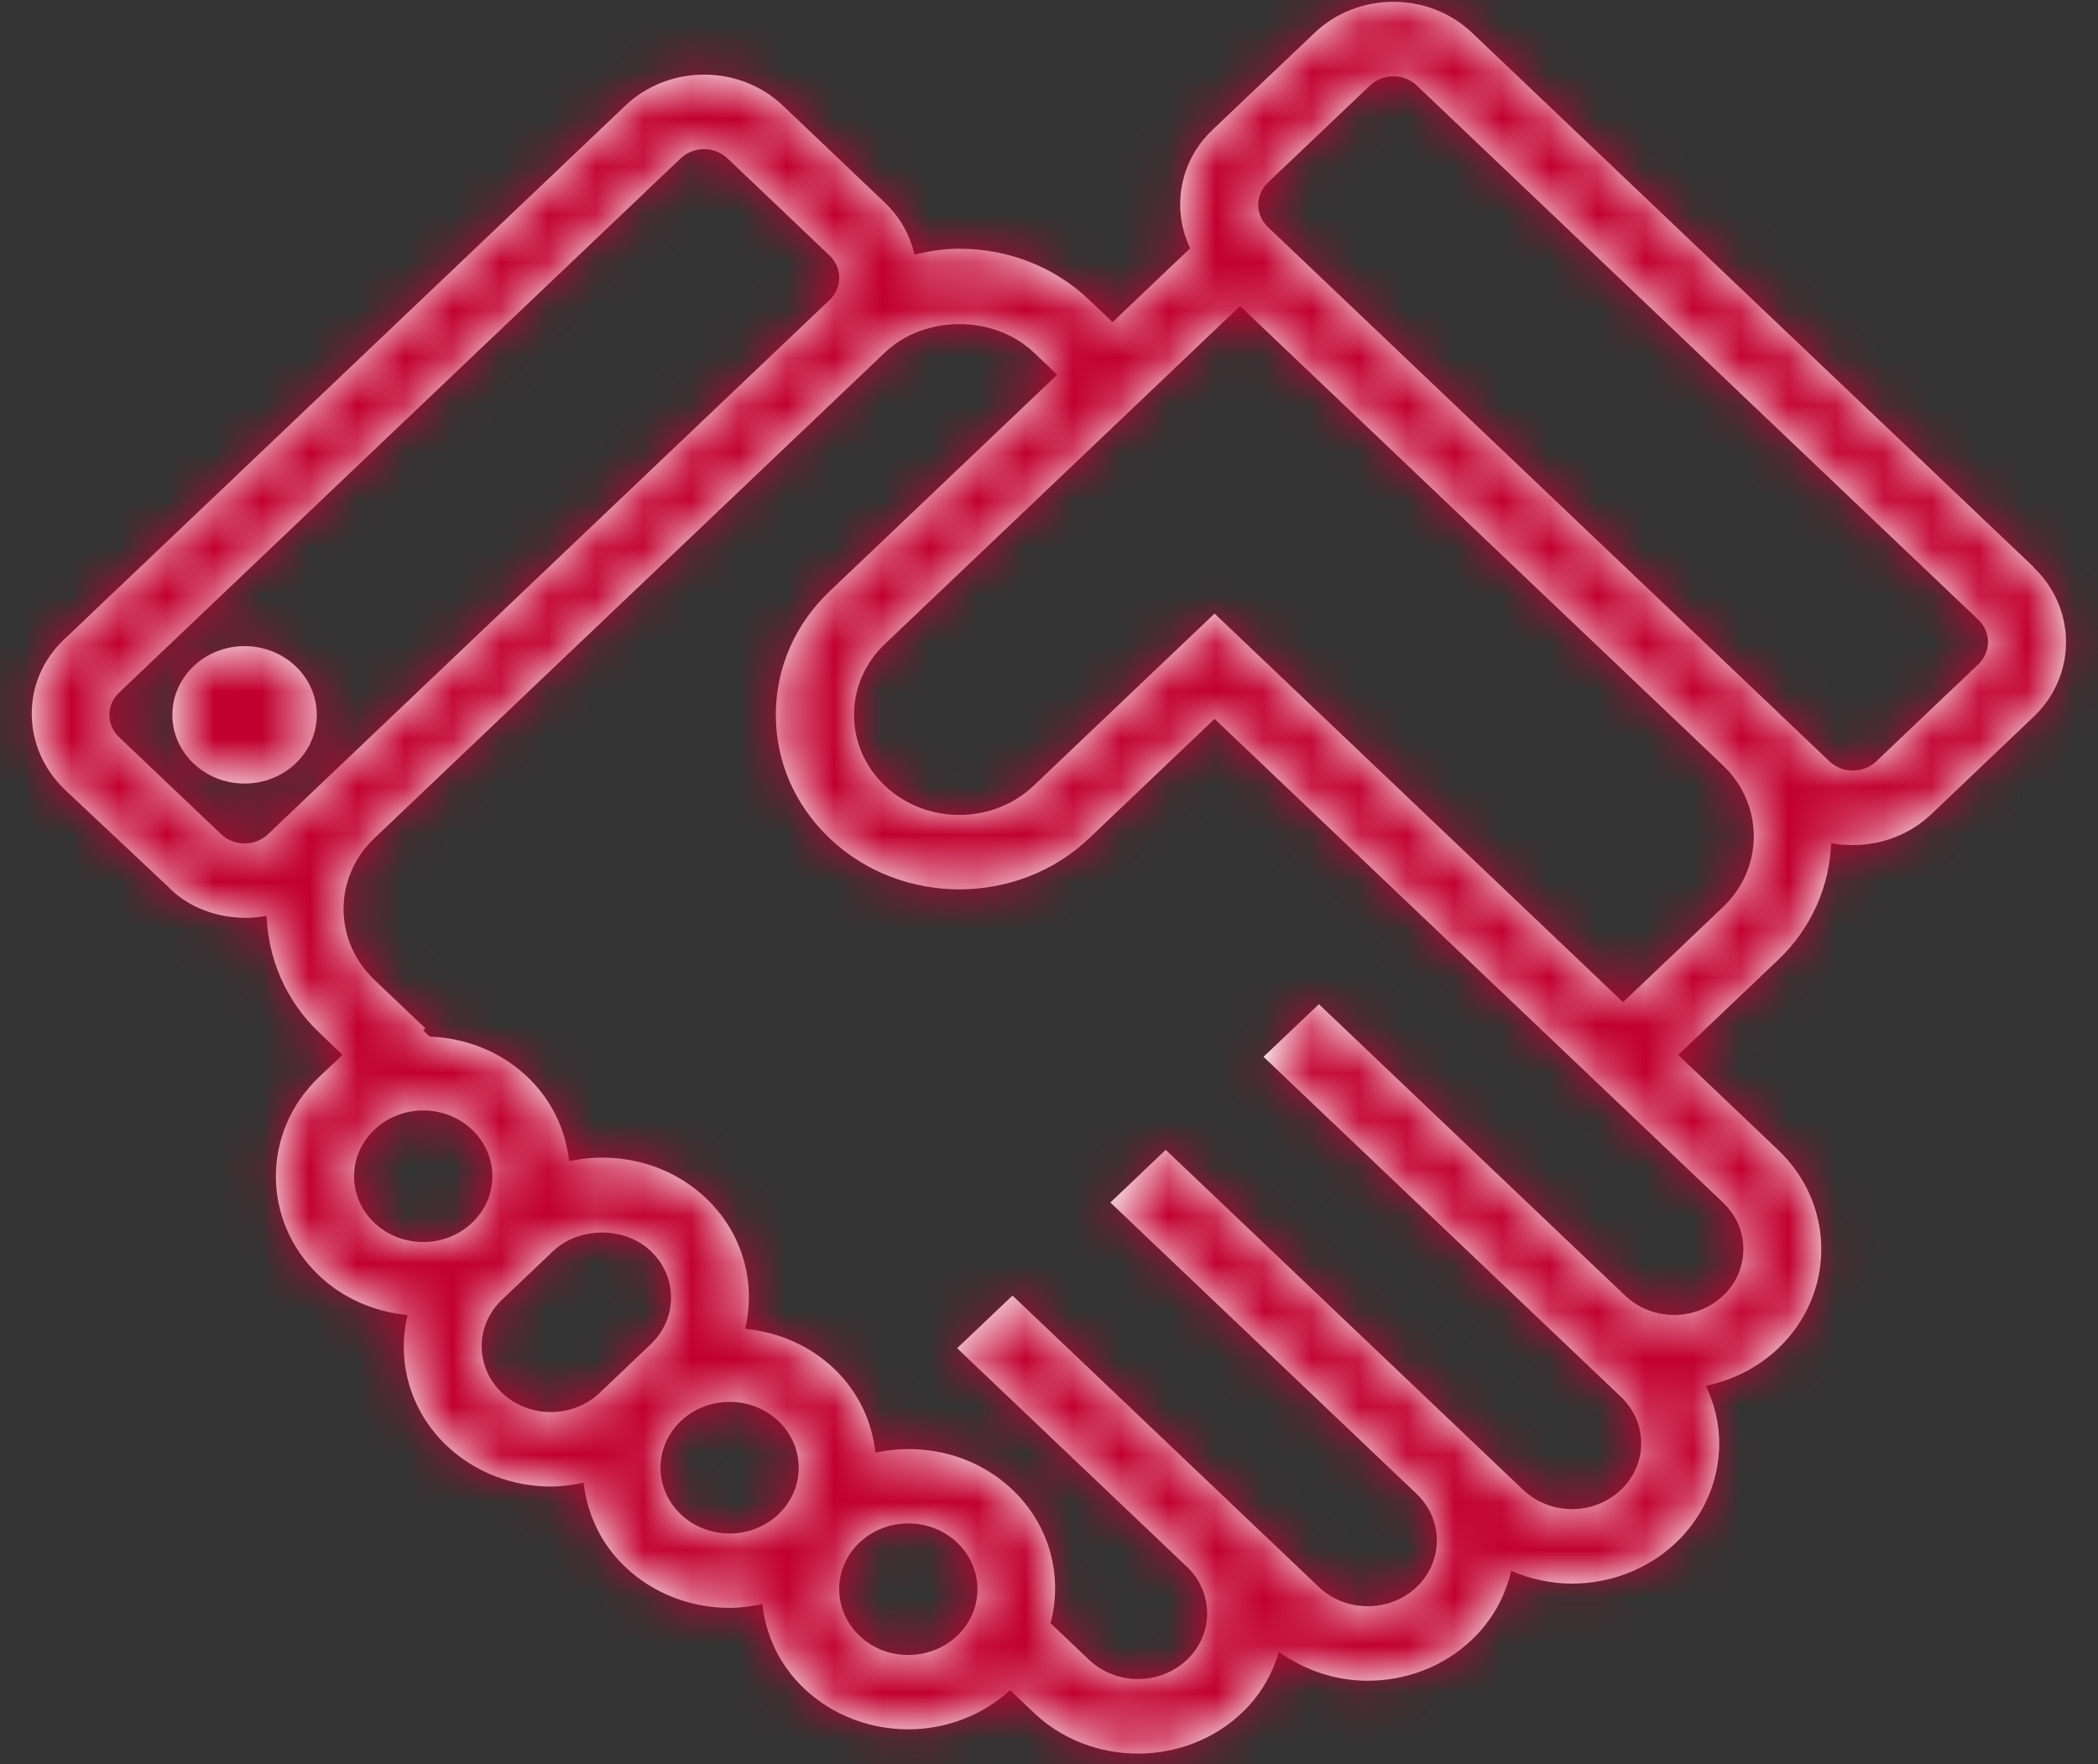
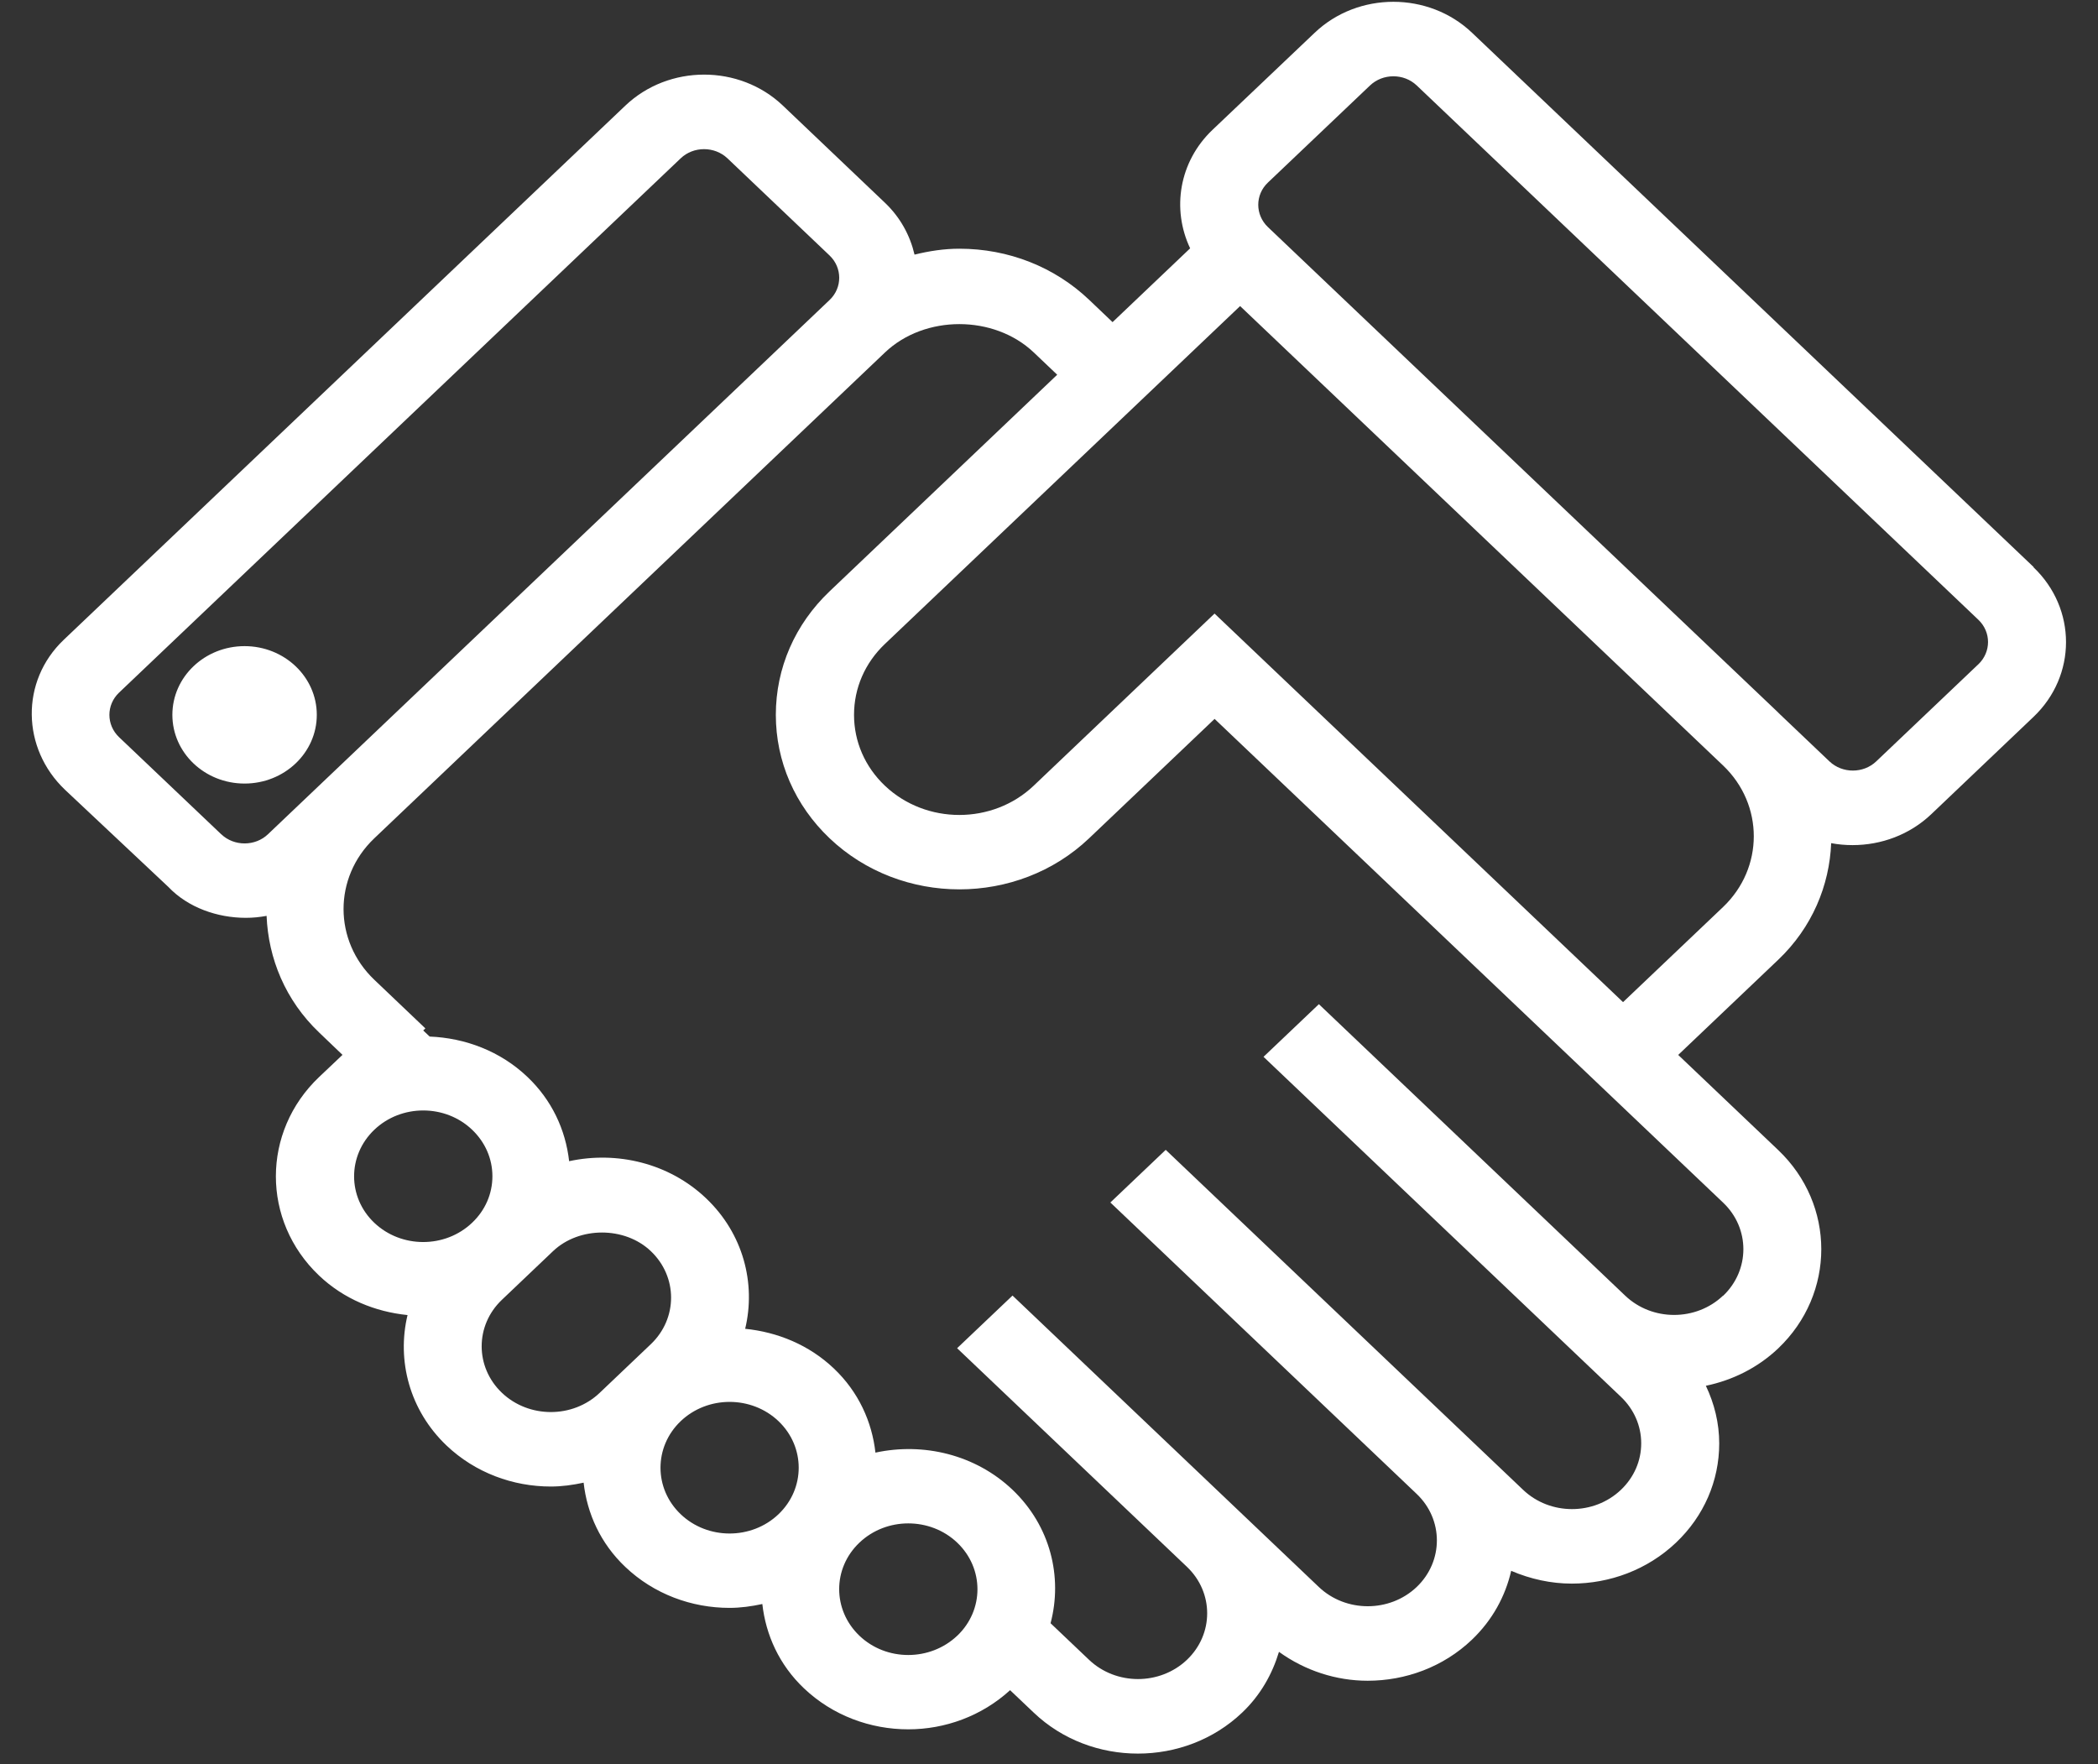
<svg xmlns="http://www.w3.org/2000/svg" xmlns:xlink="http://www.w3.org/1999/xlink" width="44px" height="37px" viewBox="0 0 44 37" version="1.1">
  <rect x="0" y="0" width="44" height="37" fill="#333333" stroke="none" />
  <title>Mission</title>
  <defs>
    <path d="M42.651,11.893 L30.873,0.688 C29.963,-0.179 28.481,-0.179 27.571,0.688 L25.428,2.724 C24.724,3.395 24.572,4.389 24.96,5.208 L23.333,6.756 L22.843,6.289 C22.116,5.597 21.149,5.216 20.12,5.216 C19.797,5.216 19.485,5.265 19.18,5.34 C19.087,4.941 18.884,4.561 18.559,4.252 L16.417,2.213 C15.507,1.348 14.025,1.349 13.115,2.215 L1.335,13.42 C0.425,14.287 0.452,15.696 1.363,16.563 L3.531,18.601 C3.941,19.033 4.557,19.249 5.155,19.249 C5.305,19.249 5.441,19.235 5.591,19.208 C5.627,20.097 5.983,20.979 6.695,21.656 L7.183,22.123 L6.691,22.589 C5.485,23.736 5.484,25.603 6.689,26.749 C7.209,27.244 7.868,27.511 8.547,27.58 C8.319,28.533 8.587,29.575 9.365,30.316 C9.968,30.889 10.76,31.176 11.552,31.176 C11.784,31.176 12.013,31.144 12.24,31.095 C12.312,31.74 12.593,32.368 13.113,32.861 C13.716,33.435 14.508,33.721 15.3,33.721 C15.532,33.721 15.761,33.689 15.988,33.64 C16.06,34.285 16.341,34.915 16.861,35.408 C17.464,35.981 18.256,36.268 19.048,36.268 C19.819,36.268 20.588,35.991 21.184,35.447 L21.679,35.917 C22.281,36.491 23.073,36.777 23.865,36.777 C24.657,36.777 25.448,36.491 26.051,35.917 C26.436,35.551 26.683,35.108 26.823,34.643 C27.372,35.039 28.025,35.249 28.683,35.249 C29.475,35.249 30.267,34.963 30.869,34.389 C31.301,33.977 31.572,33.473 31.693,32.944 C32.097,33.117 32.529,33.212 32.964,33.212 C33.756,33.212 34.548,32.925 35.151,32.352 C35.735,31.797 36.056,31.057 36.056,30.272 C36.056,29.847 35.955,29.439 35.776,29.063 C36.332,28.947 36.861,28.689 37.293,28.279 C38.499,27.131 38.497,25.264 37.293,24.119 L35.196,22.124 L37.293,20.129 C38.005,19.452 38.368,18.571 38.404,17.683 C38.552,17.711 38.703,17.724 38.853,17.724 C39.452,17.724 40.049,17.508 40.504,17.075 L42.645,15.037 C43.557,14.172 43.557,12.764 42.647,11.897 L42.651,11.893 Z M4.639,17.496 L2.497,15.46 C2.227,15.203 2.227,14.783 2.496,14.527 L14.275,3.321 C14.544,3.064 14.985,3.064 15.256,3.32 L17.397,5.357 C17.668,5.615 17.668,6.035 17.399,6.291 L6.691,16.477 C6.691,16.477 6.691,16.477 6.691,16.477 L5.621,17.495 C5.352,17.753 4.909,17.753 4.64,17.496 L4.639,17.496 Z M7.851,23.693 C8.133,23.424 8.504,23.289 8.876,23.289 C9.248,23.289 9.62,23.424 9.901,23.693 C10.176,23.955 10.327,24.301 10.327,24.669 C10.327,25.037 10.176,25.384 9.901,25.644 C9.335,26.183 8.416,26.183 7.849,25.644 C7.285,25.107 7.285,24.232 7.851,23.693 L7.851,23.693 Z M10.527,29.211 C9.96,28.672 9.96,27.797 10.527,27.259 L11.599,26.239 C12.148,25.719 13.103,25.719 13.649,26.239 C14.216,26.777 14.216,27.652 13.649,28.191 L12.577,29.211 C12.012,29.749 11.092,29.748 10.527,29.211 Z M14.276,31.757 C13.711,31.219 13.711,30.344 14.276,29.805 C14.559,29.536 14.929,29.401 15.301,29.401 C15.673,29.401 16.045,29.536 16.327,29.805 C16.892,30.344 16.892,31.219 16.327,31.757 C15.761,32.296 14.841,32.296 14.276,31.757 Z M20.075,34.305 C19.508,34.843 18.589,34.845 18.024,34.305 C17.459,33.765 17.457,32.892 18.024,32.353 C18.307,32.084 18.677,31.949 19.049,31.949 C19.421,31.949 19.793,32.084 20.075,32.353 C20.641,32.892 20.641,33.767 20.076,34.305 L20.075,34.305 Z M36.136,27.173 C35.571,27.711 34.651,27.713 34.084,27.173 L27.66,21.06 L26.499,22.164 L33.995,29.295 C34.269,29.556 34.42,29.903 34.42,30.269 C34.42,30.639 34.269,30.984 33.995,31.245 C33.428,31.784 32.509,31.784 31.943,31.245 L24.448,24.115 L23.287,25.219 L29.711,31.331 C30.276,31.868 30.276,32.744 29.711,33.283 C29.145,33.821 28.225,33.821 27.659,33.283 L21.235,27.171 L20.073,28.275 L24.892,32.859 C25.459,33.397 25.459,34.272 24.892,34.811 C24.325,35.348 23.407,35.348 22.841,34.811 L22.033,34.043 C22.289,33.072 22.031,32.003 21.235,31.244 C20.455,30.503 19.363,30.248 18.36,30.465 C18.288,29.82 18.007,29.192 17.487,28.699 C16.967,28.205 16.307,27.937 15.628,27.868 C15.856,26.915 15.588,25.873 14.809,25.132 C14.031,24.391 12.937,24.136 11.936,24.353 C11.861,23.687 11.568,23.067 11.063,22.587 C10.495,22.045 9.757,21.769 9.011,21.739 L8.876,21.611 L8.921,21.568 L7.851,20.549 C6.992,19.732 6.989,18.403 7.847,17.584 L18.56,7.392 C18.561,7.391 18.561,7.391 18.561,7.391 C19.395,6.599 20.847,6.6 21.681,7.392 L22.172,7.859 L17.399,12.401 C16.672,13.092 16.271,14.012 16.271,14.991 C16.271,15.969 16.671,16.889 17.399,17.581 C18.9,19.009 21.341,19.009 22.841,17.581 L25.473,15.077 L36.139,25.223 C36.704,25.76 36.704,26.636 36.139,27.175 L36.136,27.173 Z M36.136,19.023 L34.039,21.017 L25.472,12.868 L21.68,16.477 C20.82,17.296 19.42,17.297 18.557,16.477 C18.14,16.08 17.911,15.553 17.911,14.992 C17.911,14.431 18.14,13.904 18.557,13.507 L26.008,6.419 L36.14,16.057 C36.996,16.876 36.995,18.205 36.136,19.023 L36.136,19.023 Z M41.491,13.931 L39.349,15.968 C39.079,16.225 38.639,16.225 38.368,15.968 L37.301,14.953 C37.3,14.952 37.3,14.951 37.299,14.949 L26.592,4.763 C26.321,4.505 26.321,4.085 26.591,3.829 L28.732,1.793 C28.868,1.664 29.044,1.6 29.223,1.6 C29.401,1.6 29.577,1.664 29.713,1.793 L41.492,12.999 C41.761,13.256 41.761,13.673 41.491,13.932 L41.491,13.931 Z M5.129,16.433 C4.293,16.433 3.615,15.788 3.615,14.992 C3.615,14.196 4.293,13.551 5.129,13.551 C5.965,13.551 6.644,14.196 6.644,14.992 C6.644,15.788 5.965,16.433 5.129,16.433 L5.129,16.433 Z" id="path-1" />
  </defs>
  <g id="Page-1" stroke="none" stroke-width="1" fill="none" fill-rule="evenodd">
    <g id="04-About-us" transform="translate(-459, -869)">
      <g id="Mission" transform="translate(459, 869)">
        <mask id="mask-2" fill="white">
          <use xlink:href="#path-1" />
        </mask>
        <use id="Shape" fill="#FFFFFF" fill-rule="nonzero" xlink:href="#path-1" />
        <g id="🎨-Color" mask="url(#mask-2)" fill="#C2002F" fill-rule="nonzero">
          <g transform="translate(-2, -5)" id="Color/Dark-Blue-Grey">
-             <rect x="0" y="0" width="48" height="48" />
-           </g>
+             </g>
        </g>
      </g>
    </g>
  </g>
</svg>